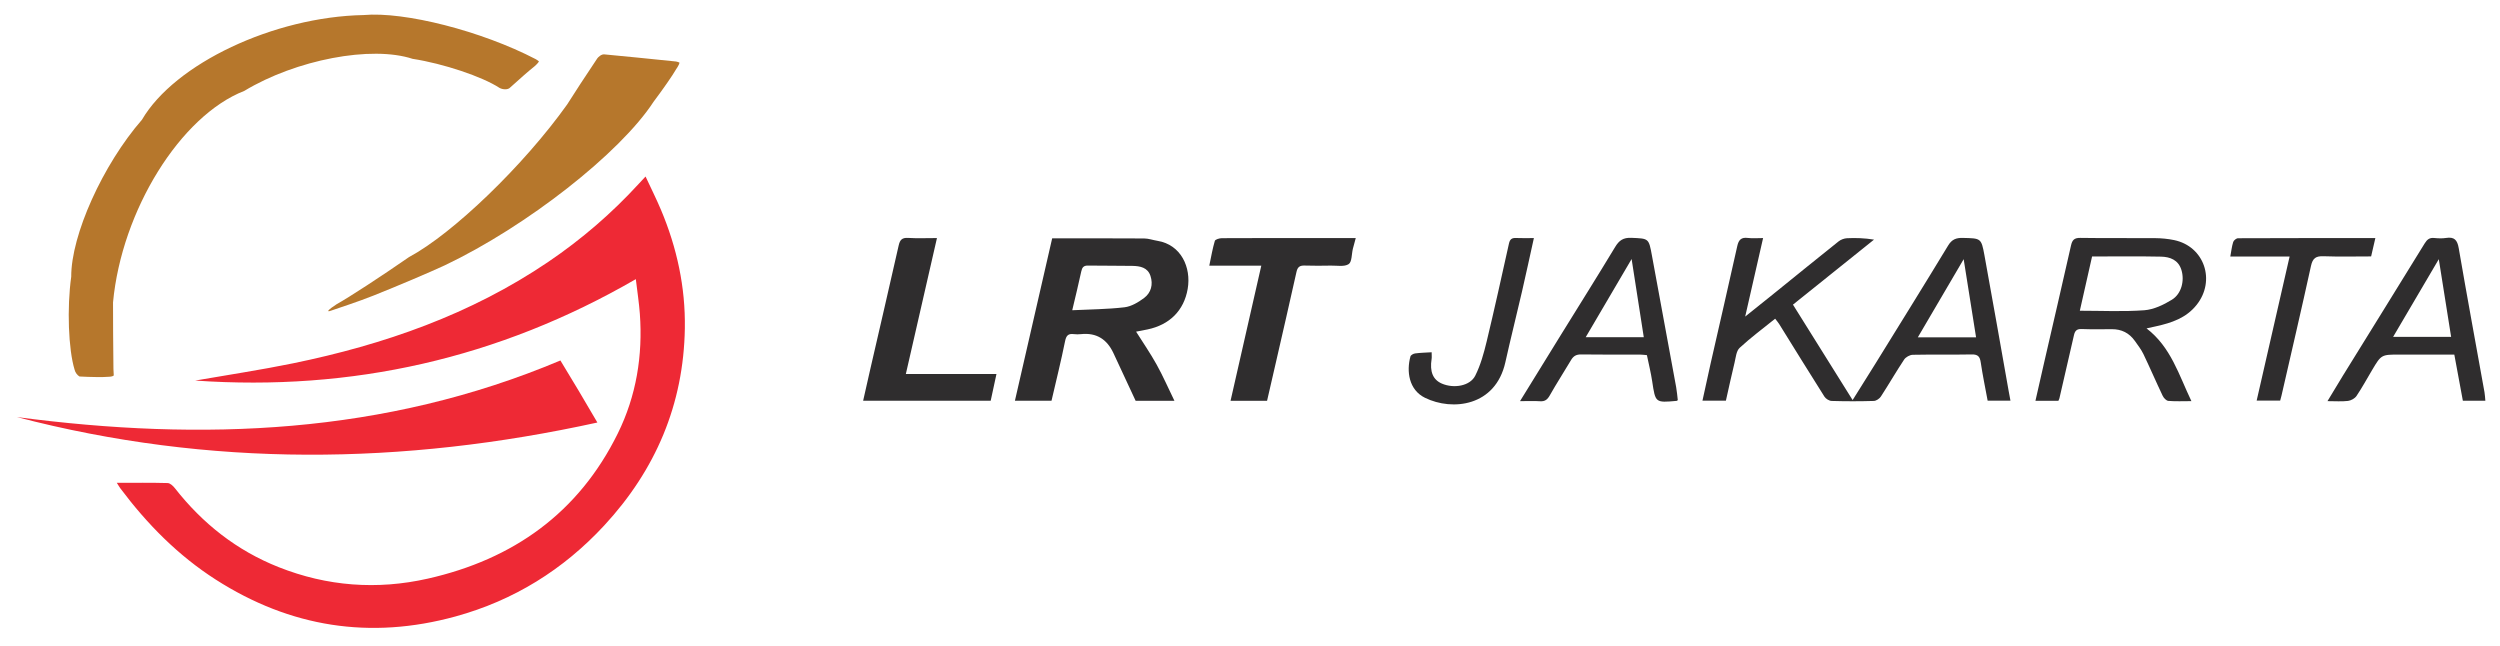
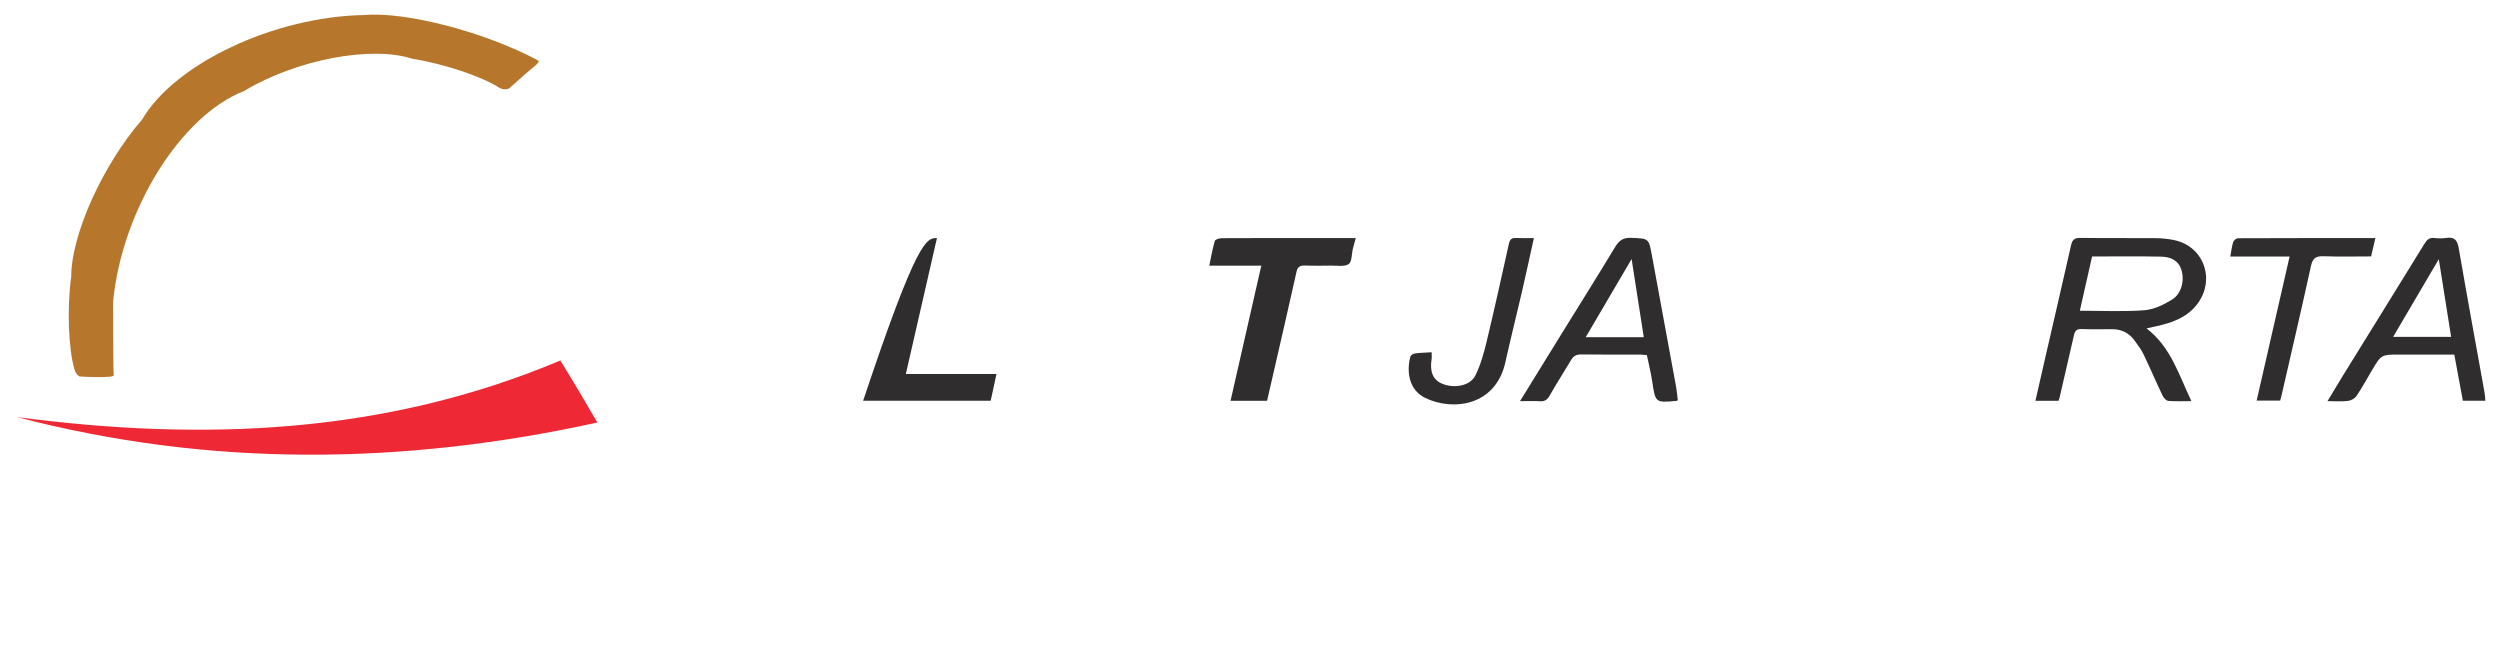
<svg xmlns="http://www.w3.org/2000/svg" width="151mm" height="39.02mm" viewBox="0 0 151 39.02" version="1.1" id="svg5">
  <defs id="defs2">
    <clipPath id="clipPath875-9">
      <path d="M 0,0 H 595.276 V 841.89 H 0 Z" id="path873-4" />
    </clipPath>
  </defs>
  <g id="layer1" transform="translate(-64.129,-122.433)">
    <g id="g869-6" transform="matrix(0.353,0,0,-0.353,30.529,309.854)">
      <g id="g871-5" clip-path="url(#clipPath875-9)">
        <g id="g877-2" transform="translate(115.17,448.325)">
-           <path d="m 0,0 c 3.099,0 5.904,0.037 8.706,-0.04 0.421,-0.012 0.924,-0.487 1.227,-0.873 4.741,-6.05 10.575,-10.663 17.754,-13.511 8.299,-3.293 16.861,-3.927 25.518,-1.972 14.606,3.297 25.808,11.232 32.518,24.847 3.17,6.431 4.289,13.322 3.773,20.463 -0.137,1.883 -0.432,3.755 -0.69,5.935 -23.513,-13.6 -48.61,-19.216 -75.399,-17.353 5.577,0.974 11.182,1.809 16.725,2.947 15.587,3.198 30.415,8.362 43.696,17.363 5.691,3.857 10.869,8.317 15.511,13.389 0.305,0.334 0.616,0.661 1.132,1.214 0.929,-1.997 1.852,-3.831 2.647,-5.718 C 95.84,40.227 97.303,33.478 97.195,26.464 96.994,13.437 92.201,2.203 83.387,-7.313 76.396,-14.86 67.932,-20.121 57.972,-22.861 43.366,-26.878 29.674,-24.715 16.943,-16.567 10.489,-12.437 5.195,-7.063 0.617,-0.96 0.457,-0.747 0.328,-0.512 0,0" style="fill:#ee2935;fill-opacity:1;fill-rule:nonzero;stroke:none" id="path879-6" />
-         </g>
+           </g>
        <g id="g881-0" transform="translate(187.37,520.464)">
          <path d="m 0,0 c 0.088,-0.06 -0.249,-0.462 -0.753,-0.898 -0.712,-0.551 -2.616,-2.209 -4.254,-3.703 -0.367,-0.282 -1.124,-0.271 -1.693,0.026 -2.965,1.94 -9.632,4.17 -14.889,4.981 -7.044,2.317 -19.936,-0.138 -28.795,-5.484 -10.927,-4.259 -20.983,-20.459 -22.462,-36.183 -0.007,-2.49 0.025,-7.586 0.071,-11.382 0.005,-0.402 0.039,-0.804 0.053,-1.081 0.008,-0.153 -0.435,-0.277 -0.99,-0.277 -0.76,-0.076 -2.938,-0.052 -4.864,0.054 -0.37,0.192 -0.746,0.704 -0.84,1.142 -1.069,3.469 -1.329,10.603 -0.582,15.933 -0.026,7.119 5.395,19.148 12.109,26.869 5.609,9.59 22.579,17.604 37.904,17.9 C -22.946,8.535 -9.756,5.158 -0.524,0.354 -0.331,0.253 -0.16,0.109 0,0" style="fill:#b6772c;fill-opacity:1;fill-rule:nonzero;stroke:none" id="path883-4" />
        </g>
        <g id="g885-5" transform="translate(396.858,490.204)">
-           <path d="m 0,0 c -1.027,-4.504 -1.998,-8.763 -3.064,-13.435 1.969,1.579 3.636,2.909 5.296,4.249 3.559,2.874 7.104,5.765 10.683,8.615 0.388,0.308 0.955,0.522 1.45,0.545 1.487,0.071 2.98,0.026 4.616,-0.239 -4.588,-3.681 -9.177,-7.362 -13.87,-11.126 3.386,-5.416 6.729,-10.762 10.209,-16.328 1.376,2.196 2.645,4.199 3.891,6.215 4.163,6.733 8.344,13.455 12.448,20.222 0.639,1.054 1.364,1.334 2.519,1.307 3.08,-0.073 3.154,-0.011 3.693,-2.95 1.418,-7.731 2.765,-15.476 4.142,-23.215 0.094,-0.526 0.196,-1.05 0.313,-1.678 h -3.904 c -0.407,2.207 -0.86,4.367 -1.181,6.547 -0.146,0.997 -0.486,1.381 -1.548,1.36 -3.359,-0.066 -6.722,0.011 -10.082,-0.061 -0.509,-0.011 -1.197,-0.393 -1.479,-0.818 -1.375,-2.069 -2.615,-4.228 -3.97,-6.312 -0.241,-0.372 -0.792,-0.753 -1.211,-0.766 -2.405,-0.073 -4.814,-0.072 -7.219,-0.001 -0.427,0.012 -1.002,0.37 -1.236,0.74 -2.614,4.125 -5.173,8.286 -7.753,12.434 -0.166,0.266 -0.378,0.503 -0.679,0.899 -2.061,-1.663 -4.168,-3.222 -6.079,-4.991 -0.572,-0.53 -0.652,-1.636 -0.861,-2.501 -0.52,-2.148 -0.985,-4.309 -1.487,-6.534 h -4.011 c 0.477,2.175 0.923,4.278 1.399,6.374 1.521,6.693 3.073,13.378 4.558,20.078 0.241,1.086 0.69,1.533 1.82,1.39 C -1.8,-0.081 -0.98,0 0,0 m 36.441,-16.985 c -0.72,4.537 -1.416,8.919 -2.122,13.372 -2.603,-4.436 -5.176,-8.823 -7.844,-13.372 z" style="fill:#2f2d2e;fill-opacity:1;fill-rule:nonzero;stroke:none" id="path887-61" />
-         </g>
+           </g>
        <g id="g889-2" transform="translate(98.079,459.573)">
          <path d="M 0,0 C 31.721,-4.177 62.883,-2.998 92.993,9.687 94.056,7.928 95.108,6.203 96.142,4.467 97.178,2.729 98.195,0.98 99.319,-0.931 66.012,-8.239 32.968,-8.612 0,0" style="fill:#ee2935;fill-opacity:1;fill-rule:nonzero;stroke:none" id="path891-6" />
        </g>
        <g id="g893-4" transform="translate(151.794,477.772)">
-           <path d="m 0,0 c -0.876,-0.308 -0.428,0.193 1.002,1.12 2.036,1.123 7.573,4.729 12.367,8.053 7.554,4.046 19.67,15.737 27.062,26.112 1.073,1.713 3.334,5.172 5.05,7.726 0.301,0.506 0.878,0.887 1.288,0.852 2.697,-0.249 8.208,-0.797 12.31,-1.224 0.166,-0.017 0.326,-0.099 0.539,-0.168 0.118,-0.038 -0.141,-0.582 -0.579,-1.215 C 58.524,40.335 56.814,37.873 55.221,35.757 49.489,26.956 33.499,14.427 19.506,7.772 16.886,6.554 11.453,4.248 7.372,2.62 4.522,1.484 1.586,0.558 0,0" style="fill:#b6772c;fill-opacity:1;fill-rule:nonzero;stroke:none" id="path895-7" />
-         </g>
+           </g>
        <g id="g897-4" transform="translate(268.84,462.365)">
-           <path d="m 0,0 c 2.152,9.382 4.26,18.567 6.375,27.79 5.317,0 10.53,0.017 15.742,-0.019 0.756,-0.005 1.507,-0.281 2.265,-0.404 4.04,-0.654 5.814,-4.538 5.181,-8.221 -0.641,-3.736 -3.125,-6.159 -6.88,-6.942 -0.663,-0.138 -1.33,-0.259 -1.949,-0.379 1.177,-1.87 2.444,-3.703 3.519,-5.641 1.087,-1.958 1.986,-4.021 3.04,-6.187 h -6.639 c -1.287,2.766 -2.54,5.47 -3.803,8.17 -1.099,2.347 -2.893,3.514 -5.541,3.233 -0.404,-0.043 -0.822,-0.048 -1.224,0.002 C 9.15,11.518 8.785,11.194 8.585,10.202 7.898,6.801 7.056,3.431 6.262,0 Z m 9.809,15.49 c 3.096,0.152 6.042,0.162 8.948,0.506 1.167,0.138 2.361,0.856 3.338,1.584 1.216,0.908 1.58,2.322 1.099,3.784 -0.476,1.45 -1.779,1.69 -3.088,1.714 -2.535,0.047 -5.071,0.013 -7.605,0.054 -0.749,0.011 -1.002,-0.317 -1.148,-1.006 -0.449,-2.11 -0.972,-4.203 -1.544,-6.636" style="fill:#2f2d2e;fill-opacity:1;fill-rule:nonzero;stroke:none" id="path899-3" />
-         </g>
+           </g>
        <g id="g901-1" transform="translate(447.385,462.359)">
          <path d="m 0,0 h -3.927 c 0.507,2.231 0.989,4.373 1.481,6.512 1.538,6.684 3.094,13.365 4.603,20.056 0.211,0.934 0.545,1.323 1.594,1.306 4.265,-0.069 8.533,-0.007 12.799,-0.043 1.082,-0.01 2.182,-0.111 3.241,-0.33 5.18,-1.071 7.178,-6.933 3.851,-11.1 -1.794,-2.247 -4.288,-3.066 -6.931,-3.653 -0.48,-0.107 -0.961,-0.212 -1.63,-0.358 4.187,-3.214 5.521,-7.949 7.678,-12.447 -1.443,0 -2.701,-0.065 -3.945,0.041 -0.353,0.031 -0.793,0.497 -0.97,0.87 -1.126,2.361 -2.158,4.767 -3.29,7.126 -0.387,0.806 -0.952,1.533 -1.474,2.269 -0.959,1.353 -2.277,2.018 -3.95,2.004 C 7.405,12.238 5.679,12.213 3.956,12.28 3.14,12.312 2.829,11.958 2.667,11.245 1.849,7.639 1.012,4.037 0.178,0.435 0.148,0.309 0.08,0.192 0,0 m 5.764,24.694 c -0.709,-3.141 -1.39,-6.158 -2.096,-9.283 3.794,0 7.428,-0.183 11.028,0.083 1.62,0.12 3.304,0.927 4.725,1.801 1.651,1.015 2.188,3.275 1.632,5.088 -0.528,1.724 -1.946,2.25 -3.491,2.283 -3.895,0.084 -7.793,0.028 -11.798,0.028" style="fill:#2f2d2e;fill-opacity:1;fill-rule:nonzero;stroke:none" id="path903-7" />
        </g>
        <g id="g905-9" transform="translate(310.998,485.479)">
          <path d="m 0,0 h -8.899 c 0.326,1.544 0.554,2.915 0.947,4.237 0.077,0.259 0.789,0.466 1.209,0.468 5.585,0.03 11.17,0.02 16.755,0.02 h 6.15 C 15.965,4 15.806,3.452 15.67,2.899 15.445,1.988 15.52,0.642 14.949,0.267 14.205,-0.222 12.954,0.031 11.921,0.013 10.423,-0.012 8.923,-0.031 7.426,0.021 6.606,0.05 6.212,-0.208 6.026,-1.045 4.862,-6.287 3.65,-11.519 2.452,-16.755 1.97,-18.861 1.483,-20.966 0.988,-23.116 H -5.26 C -3.513,-15.441 -1.78,-7.821 0,0" style="fill:#2f2d2e;fill-opacity:1;fill-rule:nonzero;stroke:none" id="path907-3" />
        </g>
        <g id="g909-6" transform="translate(355.267,462.3)">
          <path d="m 0,0 c 2.409,3.905 4.675,7.586 6.948,11.263 3.115,5.035 6.267,10.047 9.328,15.114 0.68,1.126 1.389,1.626 2.768,1.567 2.994,-0.129 2.98,-0.043 3.533,-3.061 1.373,-7.5 2.768,-14.997 4.142,-22.497 0.136,-0.745 0.19,-1.505 0.277,-2.216 -0.113,-0.076 -0.15,-0.119 -0.189,-0.123 -3.664,-0.334 -3.638,-0.33 -4.19,3.342 -0.22,1.468 -0.583,2.914 -0.904,4.482 C 21.333,7.902 20.94,7.963 20.546,7.964 17.188,7.972 13.829,7.938 10.472,7.991 9.635,8.004 9.143,7.728 8.732,7.032 7.538,5.011 6.252,3.043 5.101,0.998 4.69,0.269 4.273,-0.074 3.424,-0.017 2.387,0.053 1.342,0 0,0 m 21.176,10.938 c -0.691,4.441 -1.373,8.821 -2.082,13.38 -2.639,-4.495 -5.198,-8.852 -7.857,-13.38 z" style="fill:#2f2d2e;fill-opacity:1;fill-rule:nonzero;stroke:none" id="path911-0" />
        </g>
        <g id="g913-3" transform="translate(520.441,462.365)">
          <path d="m 0,0 h -3.849 c -0.485,2.619 -0.96,5.183 -1.463,7.904 h -5.682 -3.675 c -3.134,0 -3.135,0 -4.722,-2.669 -0.877,-1.477 -1.697,-2.991 -2.656,-4.412 -0.288,-0.427 -0.933,-0.786 -1.455,-0.849 -1.07,-0.13 -2.166,-0.039 -3.513,-0.039 0.949,1.568 1.79,2.985 2.657,4.386 4.659,7.533 9.333,15.057 13.974,22.6 0.401,0.652 0.815,1.011 1.614,0.931 0.674,-0.067 1.374,-0.101 2.038,0.004 1.426,0.226 1.935,-0.343 2.176,-1.75 C -3.142,17.881 -1.624,9.674 -0.148,1.459 -0.069,1.021 -0.056,0.572 0,0 m -15.786,10.928 h 9.928 c -0.7,4.414 -1.391,8.764 -2.11,13.298 -2.664,-4.53 -5.192,-8.832 -7.818,-13.298" style="fill:#2f2d2e;fill-opacity:1;fill-rule:nonzero;stroke:none" id="path915-0" />
        </g>
        <g id="g917-3" transform="translate(255.502,490.204)">
-           <path d="m 0,0 c -1.786,-7.802 -3.529,-15.419 -5.323,-23.258 h 15.505 c -0.36,-1.671 -0.67,-3.108 -0.987,-4.577 h -21.826 c 0.428,1.89 0.828,3.686 1.24,5.479 1.618,7.031 3.255,14.057 4.842,21.094 0.214,0.951 0.577,1.352 1.612,1.288 C -3.366,-0.072 -1.784,0 0,0" style="fill:#2f2d2e;fill-opacity:1;fill-rule:nonzero;stroke:none" id="path919-8" />
+           <path d="m 0,0 c -1.786,-7.802 -3.529,-15.419 -5.323,-23.258 h 15.505 c -0.36,-1.671 -0.67,-3.108 -0.987,-4.577 h -21.826 C -3.366,-0.072 -1.784,0 0,0" style="fill:#2f2d2e;fill-opacity:1;fill-rule:nonzero;stroke:none" id="path919-8" />
        </g>
        <g id="g921-8" transform="translate(500.895,487.063)">
          <path d="m 0,0 c -2.779,0 -5.454,-0.071 -8.123,0.03 -1.305,0.05 -1.873,-0.307 -2.167,-1.651 -1.62,-7.405 -3.348,-14.786 -5.04,-22.174 -0.06,-0.264 -0.138,-0.523 -0.231,-0.873 h -4.024 c 1.877,8.206 3.741,16.352 5.638,24.648 h -10.147 c 0.173,0.933 0.256,1.735 0.495,2.488 0.09,0.282 0.539,0.641 0.827,0.642 C -15.016,3.145 -7.26,3.138 0.724,3.138 0.472,2.047 0.256,1.11 0,0" style="fill:#2f2d2e;fill-opacity:1;fill-rule:nonzero;stroke:none" id="path923-4" />
        </g>
        <g id="g925-8" transform="translate(340.146,470.665)">
          <path d="m 0,0 c 0,-0.521 0.042,-0.839 -0.007,-1.143 -0.345,-2.169 0.225,-3.559 1.753,-4.218 2.062,-0.888 4.824,-0.415 5.714,1.355 0.914,1.818 1.472,3.849 1.952,5.844 1.342,5.573 2.572,11.172 3.817,16.768 0.159,0.712 0.48,0.98 1.202,0.944 0.979,-0.048 1.962,-0.012 3.062,-0.012 C 16.789,16.36 16.15,13.373 15.462,10.397 14.528,6.356 13.513,2.333 12.612,-1.715 10.931,-9.259 3.564,-10.101 -1.139,-7.792 c -2.773,1.361 -3.188,4.548 -2.49,7.077 0.065,0.235 0.509,0.477 0.804,0.516 C -1.936,-0.082 -1.034,-0.065 0,0" style="fill:#2f2d2e;fill-opacity:1;fill-rule:nonzero;stroke:none" id="path927-9" />
        </g>
      </g>
    </g>
  </g>
</svg>